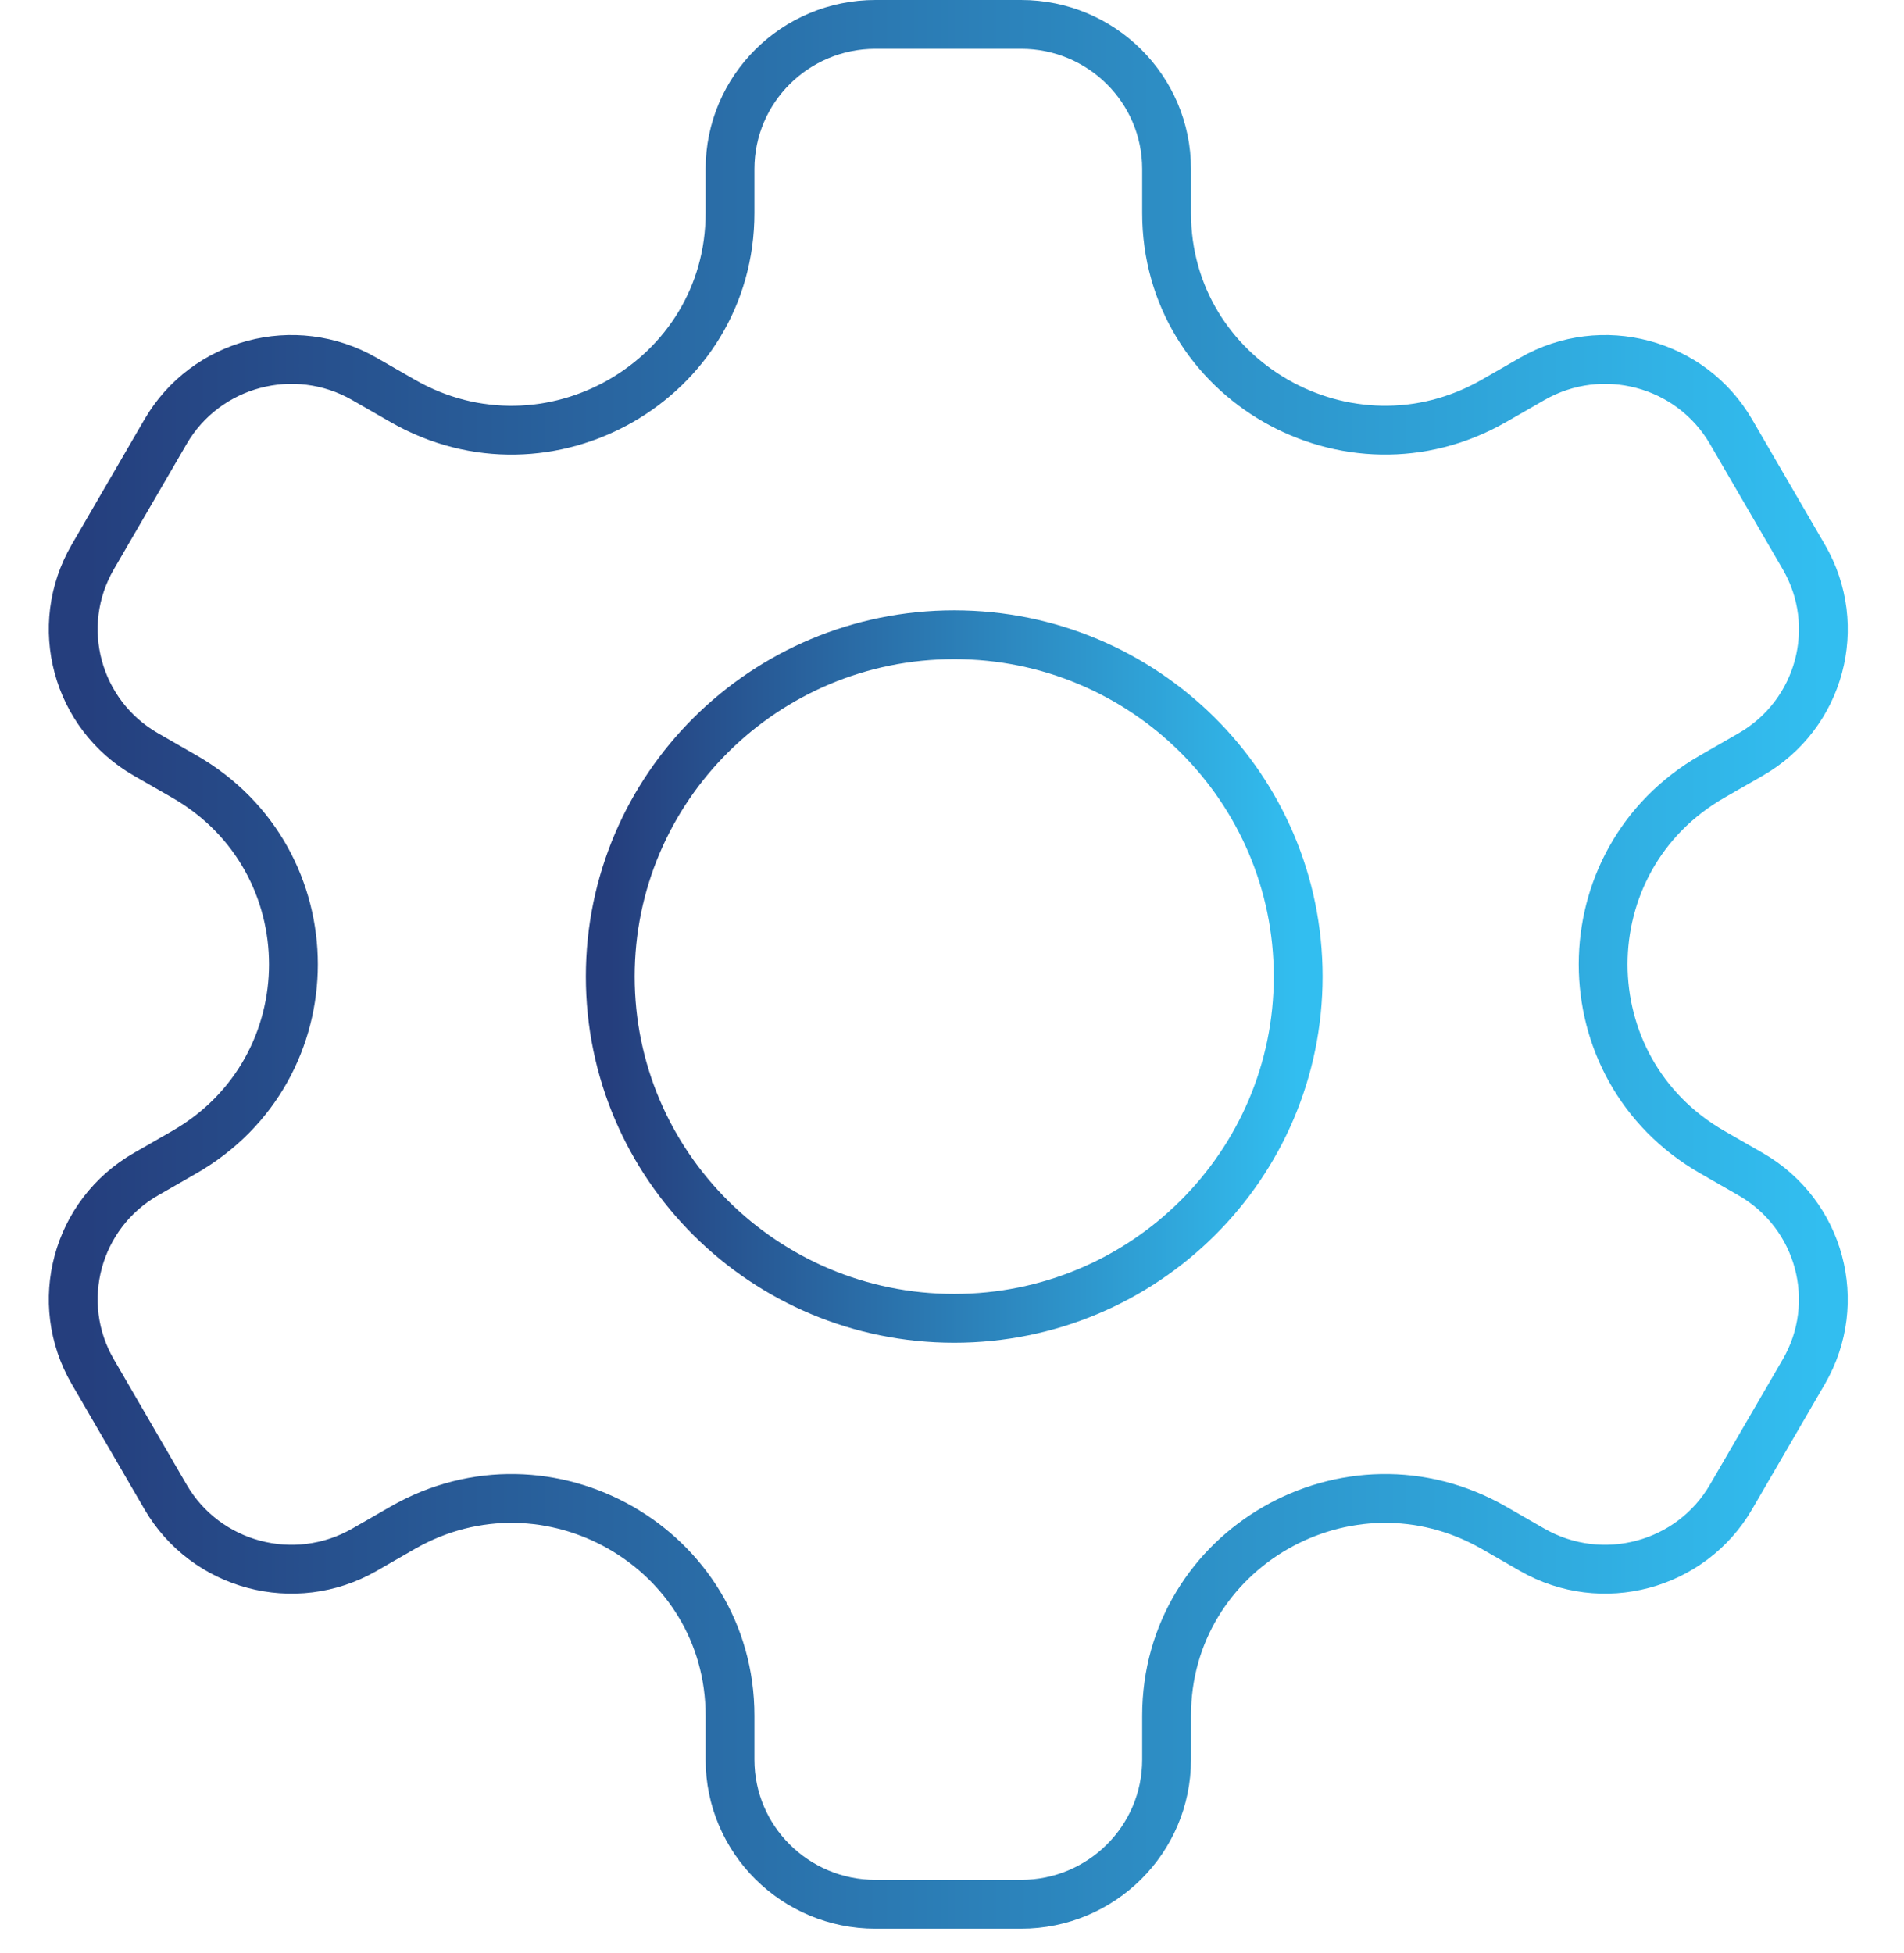
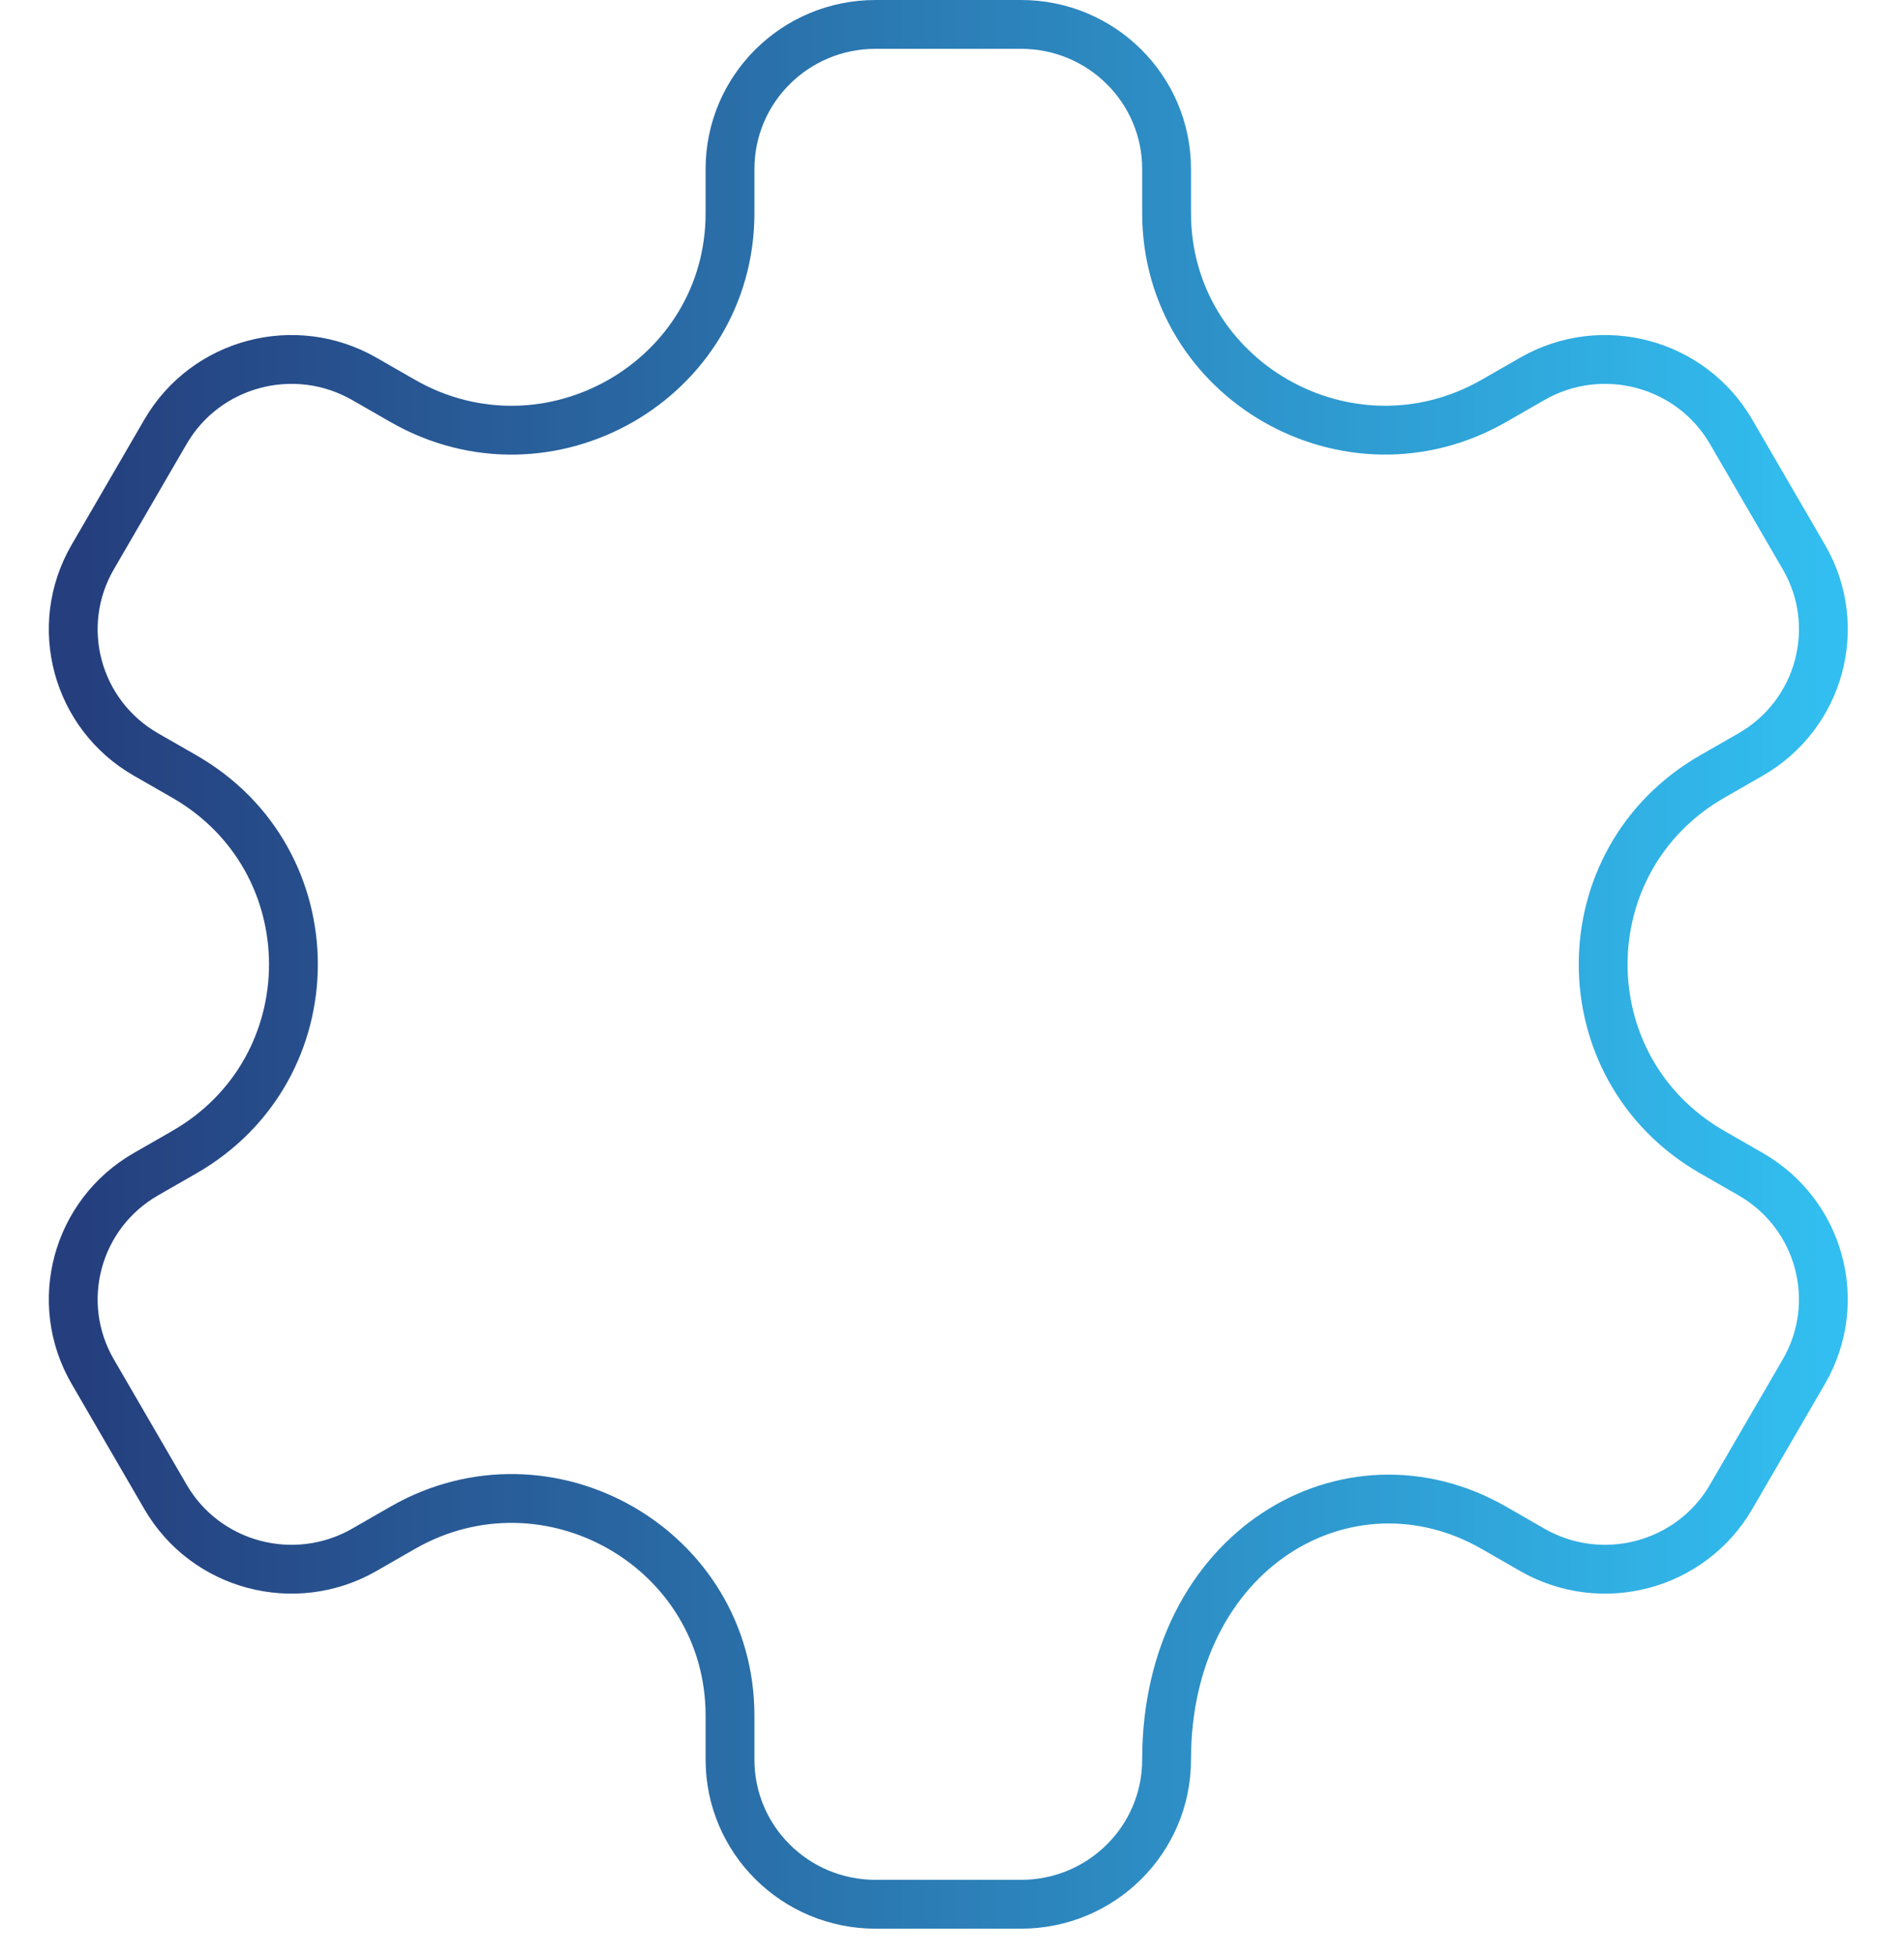
<svg xmlns="http://www.w3.org/2000/svg" width="78" height="80" viewBox="0 0 78 80" fill="none">
-   <path d="M39.091 54C46.873 54 53.182 47.732 53.182 40C53.182 32.268 46.873 26 39.091 26C31.309 26 25 32.268 25 40C25 47.732 31.309 54 39.091 54Z" stroke="url(#paint0_linear_463_2)" stroke-width="2" stroke-miterlimit="10" stroke-linecap="round" stroke-linejoin="round" />
-   <path d="M73.897 22.815L70.916 17.685C69.27 14.851 65.625 13.883 62.772 15.518L61.204 16.418C55.242 19.835 47.791 15.562 47.791 8.724V6.923C47.791 3.651 45.123 1 41.829 1H35.867C32.573 1 29.906 3.651 29.906 6.923V8.724C29.906 15.562 22.454 19.838 16.492 16.418L14.924 15.518C12.071 13.883 8.426 14.851 6.78 17.685L3.8 22.815C2.154 25.649 3.129 29.271 5.982 30.906L7.55 31.806C13.511 35.227 13.511 43.773 7.55 47.194L5.982 48.094C3.129 49.729 2.154 53.351 3.8 56.185L6.78 61.315C8.426 64.149 12.071 65.117 14.924 63.483L16.492 62.582C22.454 59.162 29.906 63.438 29.906 70.276V72.077C29.906 75.349 32.573 78 35.867 78H41.829C45.123 78 47.791 75.349 47.791 72.077V70.276C47.791 63.438 55.242 59.162 61.204 62.582L62.772 63.483C65.625 65.117 69.27 64.149 70.916 61.315L73.897 56.185C75.542 53.351 74.567 49.729 71.715 48.094L70.147 47.194C64.185 43.773 64.185 35.227 70.147 31.806L71.715 30.906C74.567 29.271 75.545 25.649 73.897 22.815Z" stroke="url(#paint1_linear_463_2)" stroke-width="2" stroke-miterlimit="10" stroke-linecap="round" stroke-linejoin="round" />
+   <path d="M73.897 22.815L70.916 17.685C69.27 14.851 65.625 13.883 62.772 15.518L61.204 16.418C55.242 19.835 47.791 15.562 47.791 8.724V6.923C47.791 3.651 45.123 1 41.829 1H35.867C32.573 1 29.906 3.651 29.906 6.923V8.724C29.906 15.562 22.454 19.838 16.492 16.418L14.924 15.518C12.071 13.883 8.426 14.851 6.78 17.685L3.8 22.815C2.154 25.649 3.129 29.271 5.982 30.906L7.55 31.806C13.511 35.227 13.511 43.773 7.55 47.194L5.982 48.094C3.129 49.729 2.154 53.351 3.8 56.185L6.78 61.315C8.426 64.149 12.071 65.117 14.924 63.483L16.492 62.582C22.454 59.162 29.906 63.438 29.906 70.276V72.077C29.906 75.349 32.573 78 35.867 78H41.829C45.123 78 47.791 75.349 47.791 72.077C47.791 63.438 55.242 59.162 61.204 62.582L62.772 63.483C65.625 65.117 69.27 64.149 70.916 61.315L73.897 56.185C75.542 53.351 74.567 49.729 71.715 48.094L70.147 47.194C64.185 43.773 64.185 35.227 70.147 31.806L71.715 30.906C74.567 29.271 75.545 25.649 73.897 22.815Z" stroke="url(#paint1_linear_463_2)" stroke-width="2" stroke-miterlimit="10" stroke-linecap="round" stroke-linejoin="round" />
  <defs>
    <linearGradient id="paint0_linear_463_2" x1="25" y1="40" x2="53.182" y2="40" gradientUnits="userSpaceOnUse">
      <stop stop-color="#253E7D" />
      <stop offset="1" stop-color="#32BEF0" />
    </linearGradient>
    <linearGradient id="paint1_linear_463_2" x1="3" y1="39.5" x2="74.697" y2="39.5" gradientUnits="userSpaceOnUse">
      <stop stop-color="#253E7D" />
      <stop offset="1" stop-color="#32BEF0" />
    </linearGradient>
  </defs>
</svg>